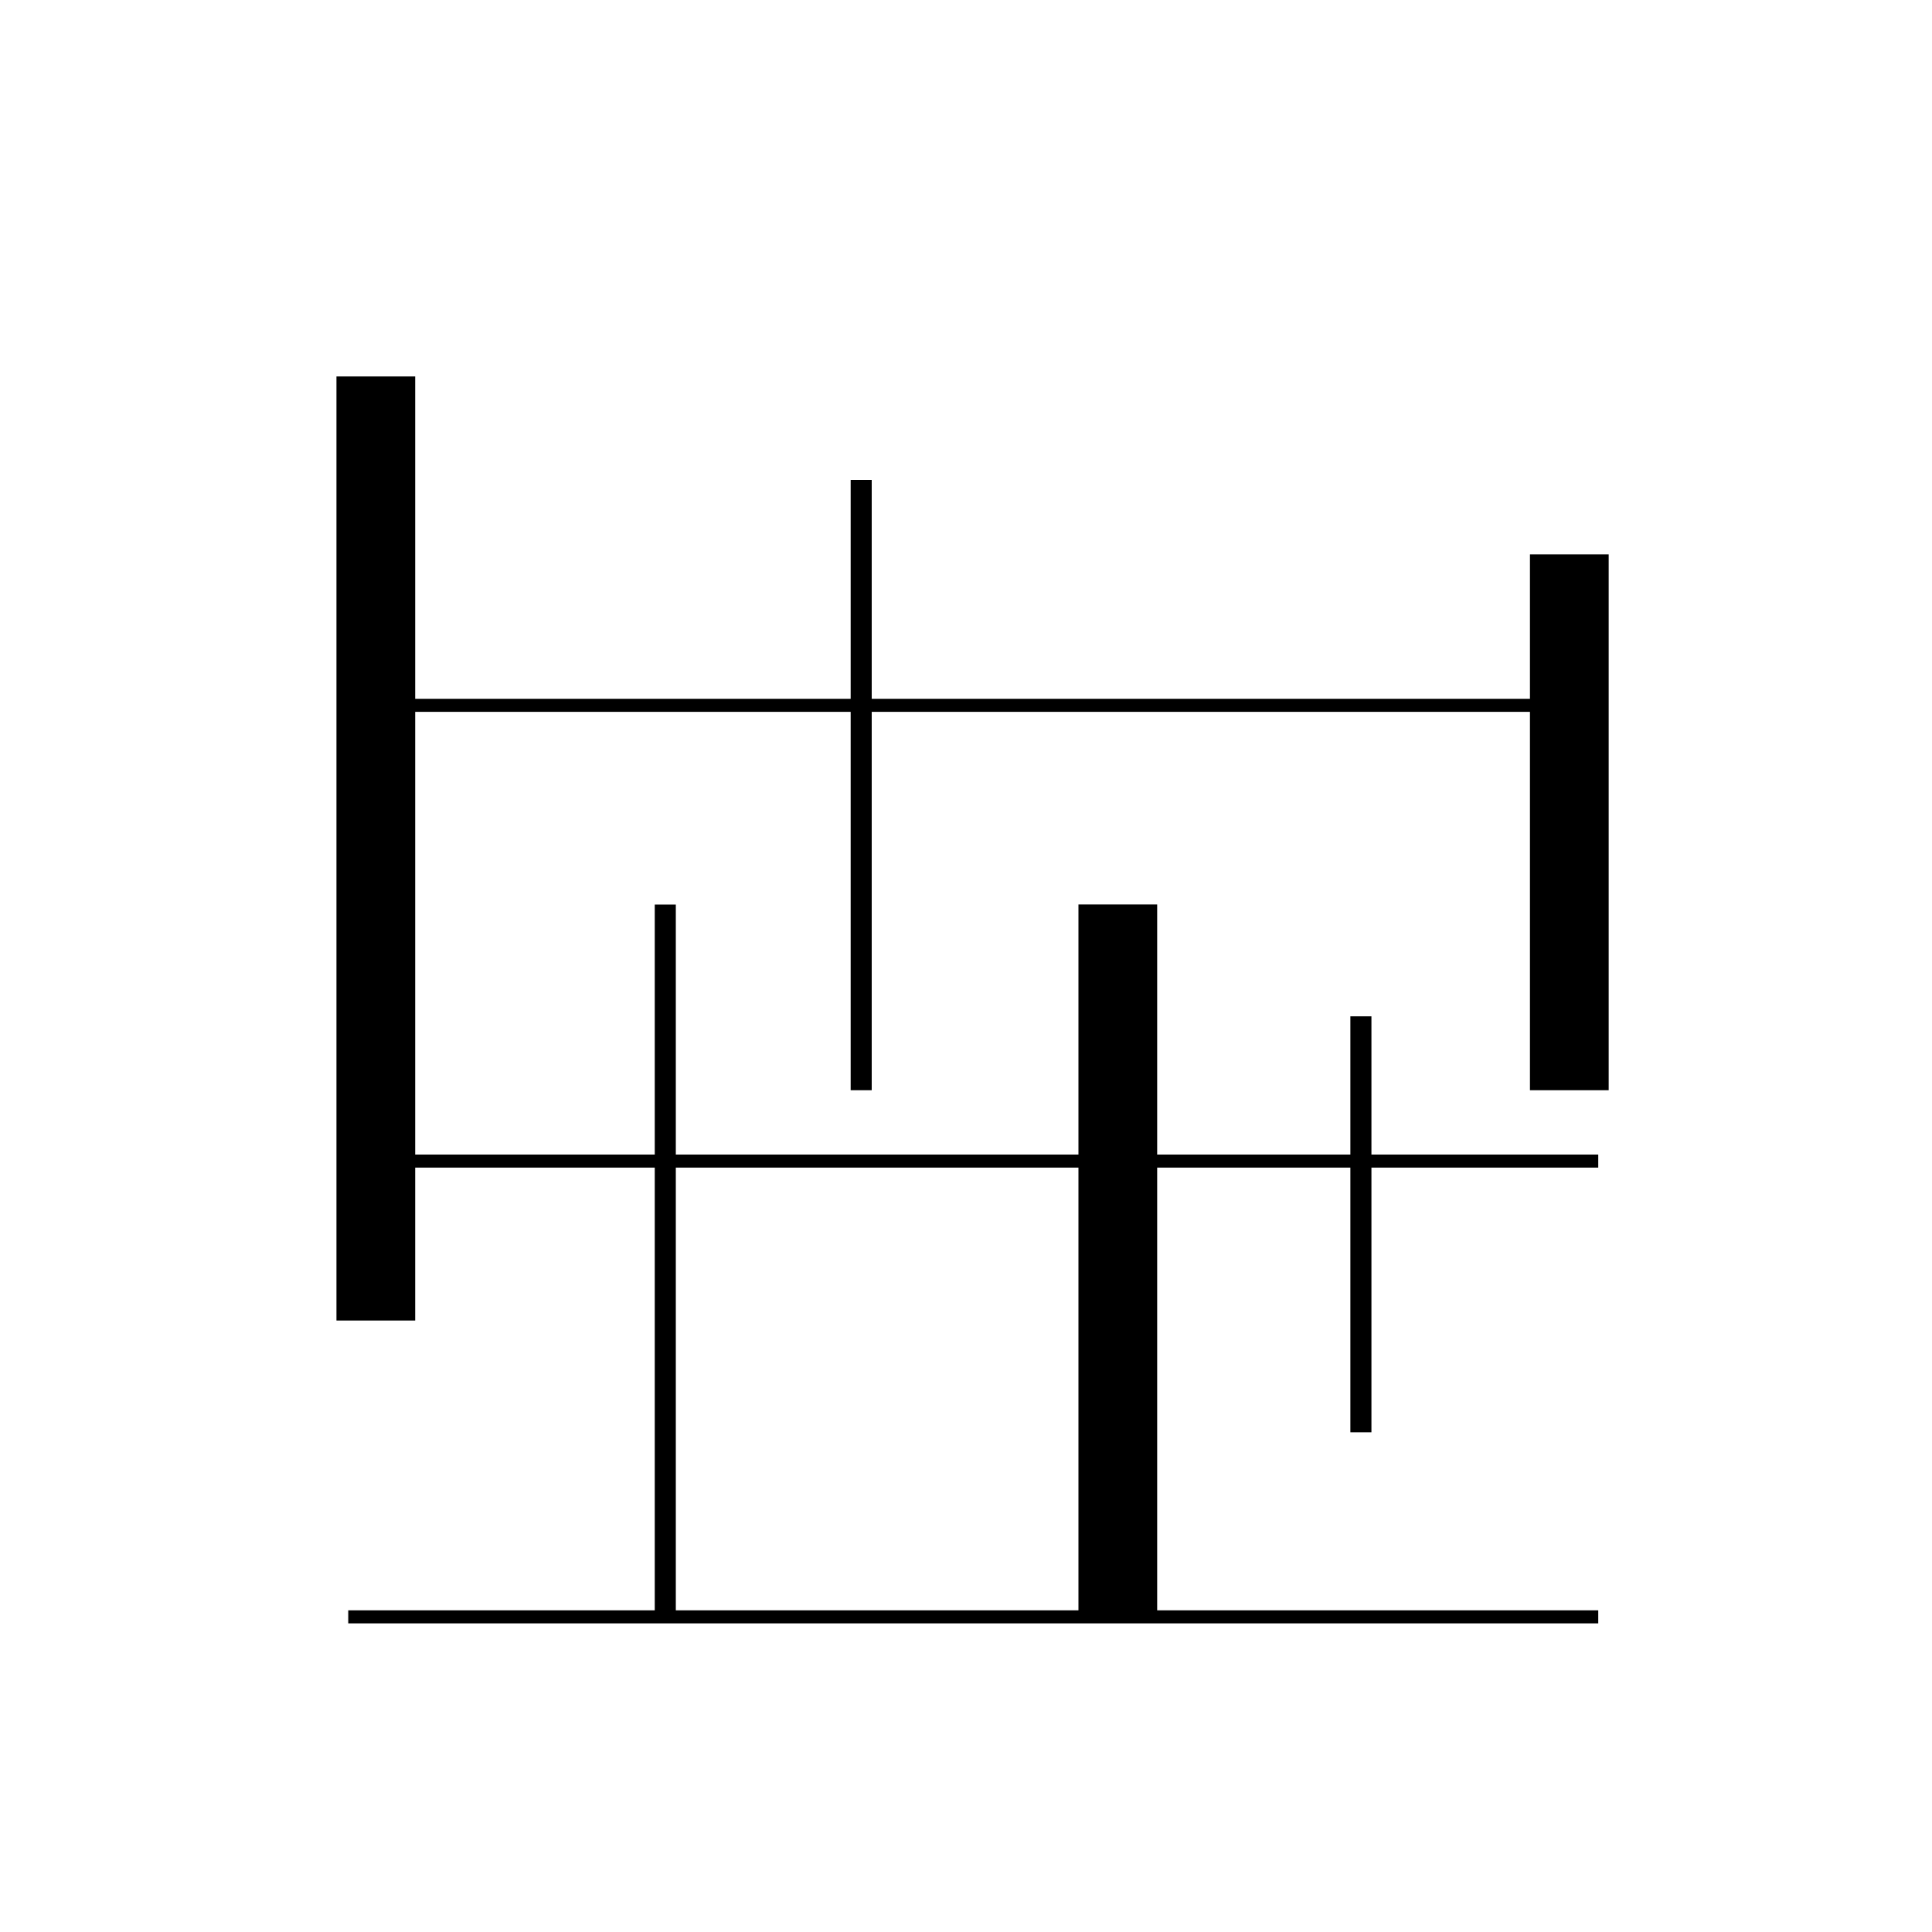
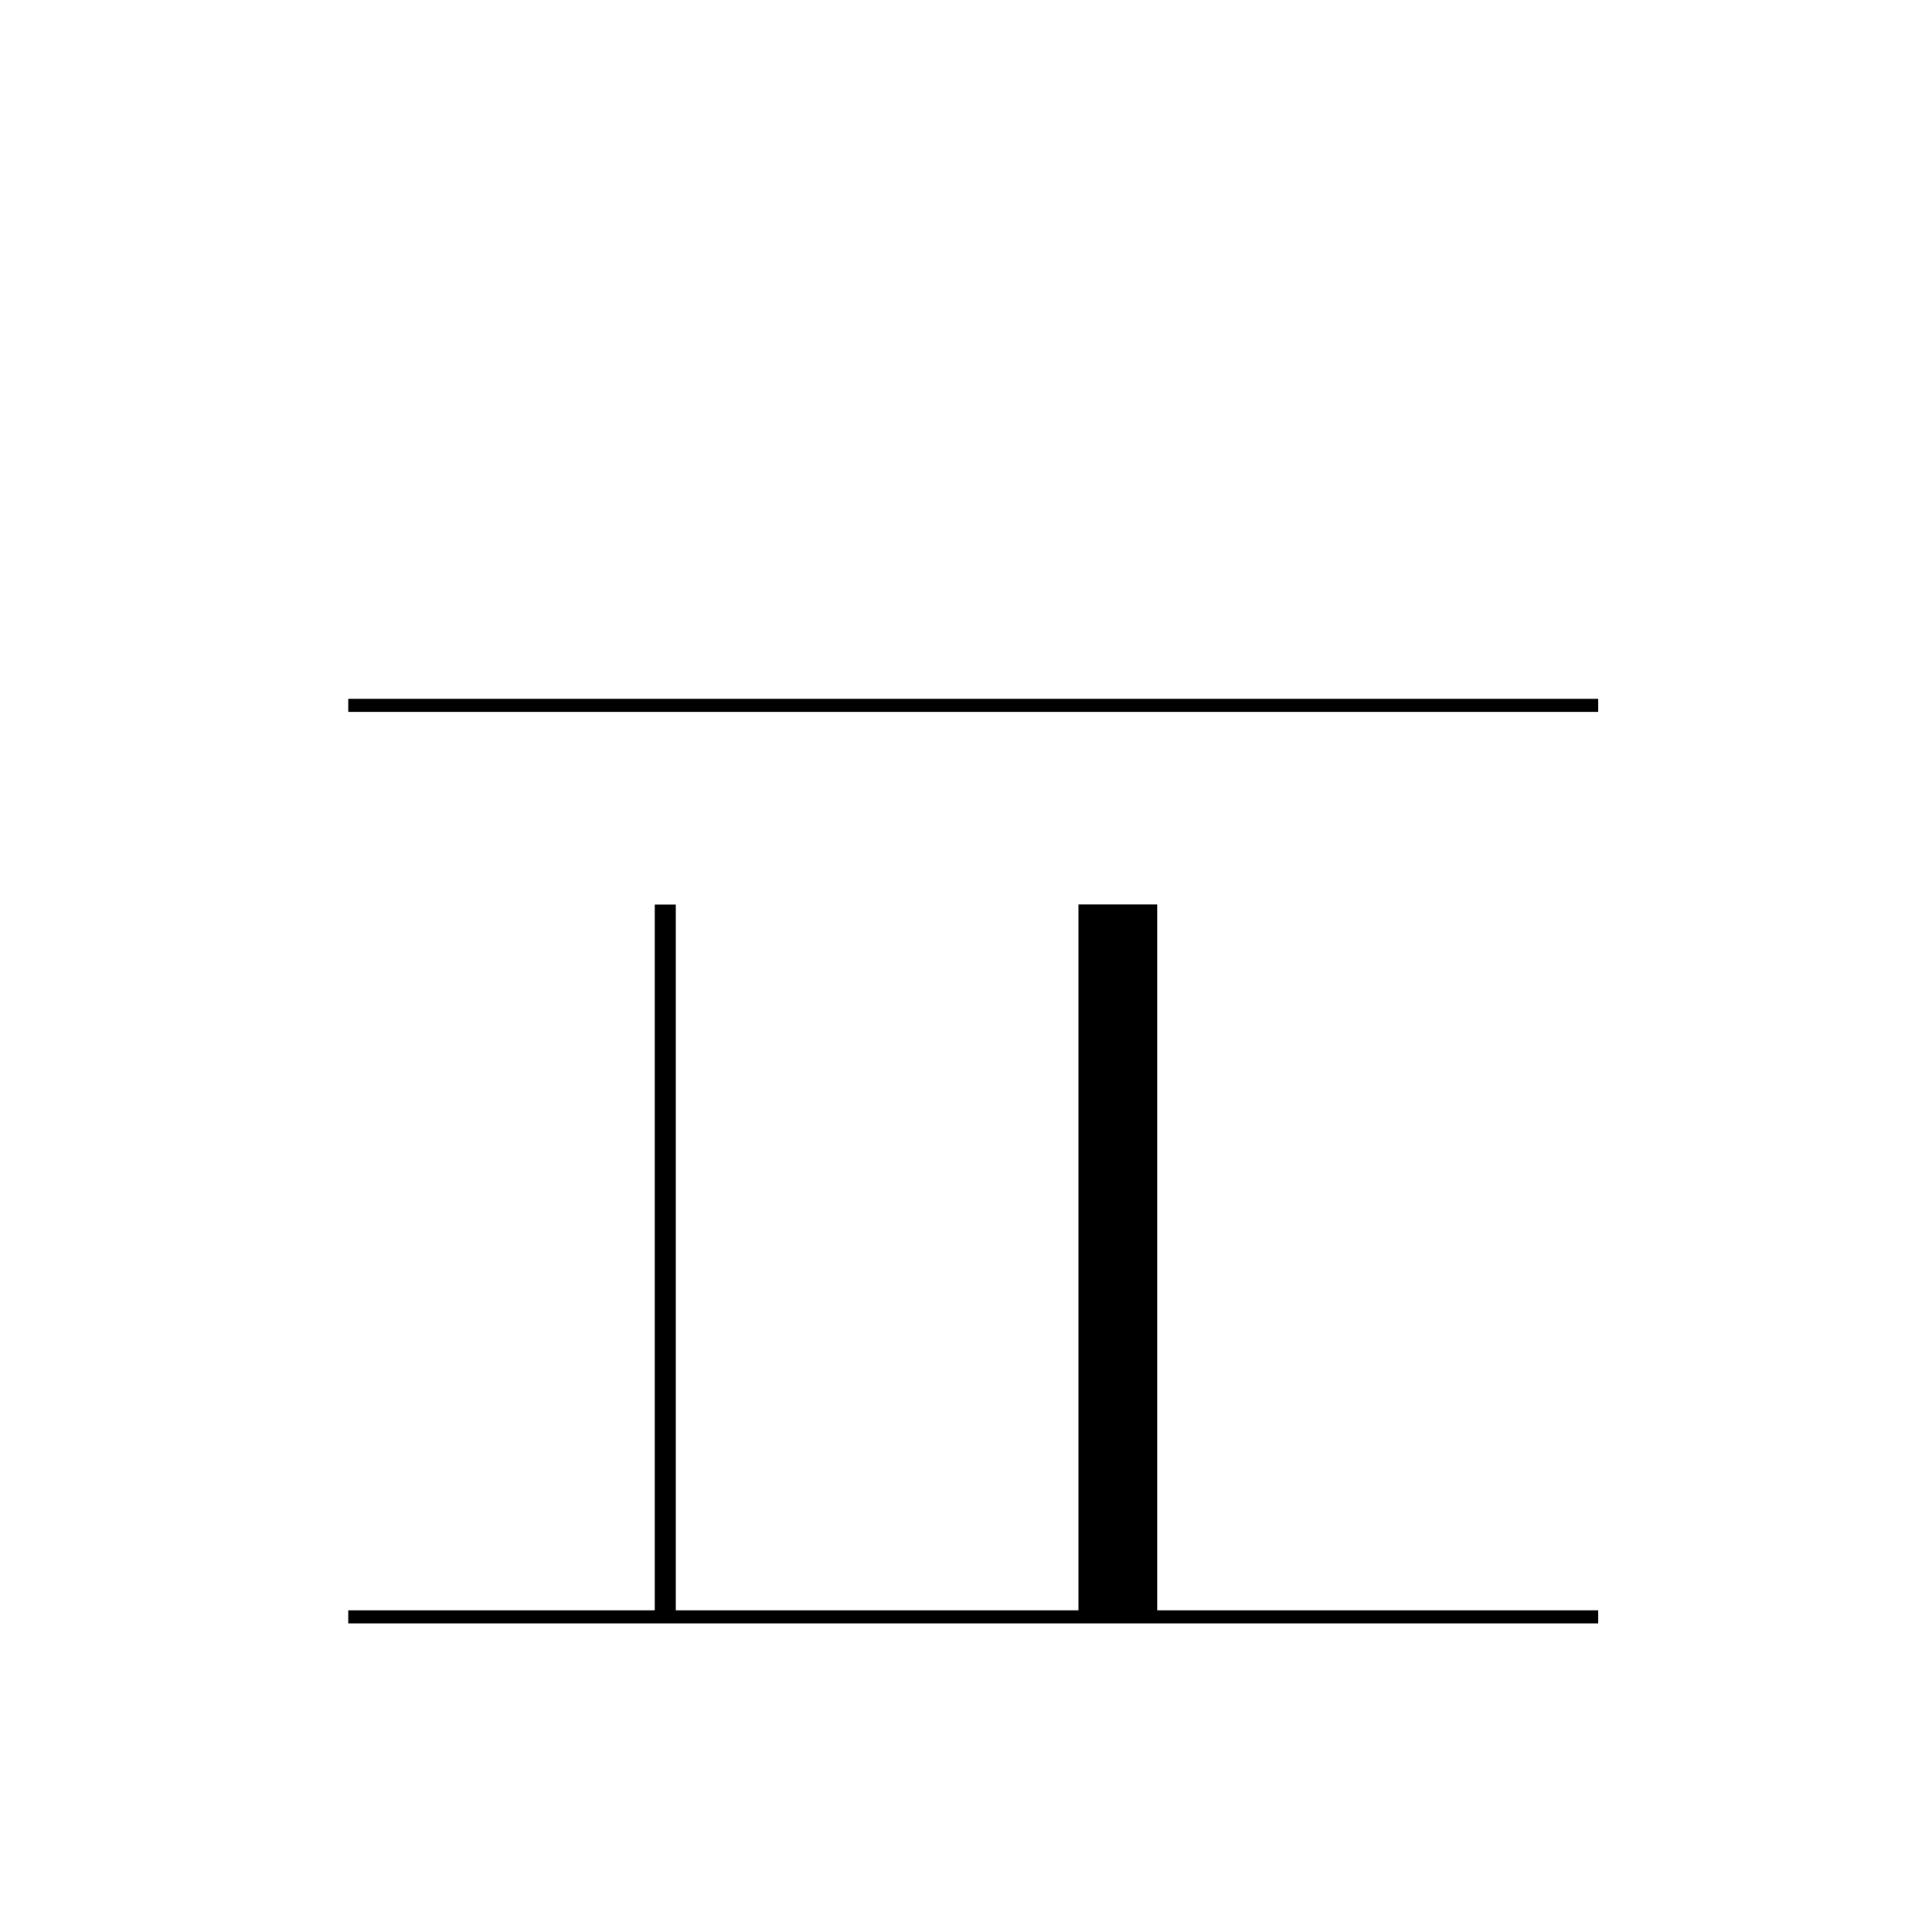
<svg xmlns="http://www.w3.org/2000/svg" viewBox="0 0 200 200">
  <g id="Layer_2" data-name="Layer 2">
    <rect x="78.77" y="126.51" width="73.89" height="8.15" transform="translate(246.3 14.86) rotate(90)" />
-     <rect x="134.72" y="81.05" width="55.47" height="8.15" transform="translate(247.58 -77.33) rotate(90)" />
-     <rect x="-9.96" y="83.76" width="97.73" height="8.15" transform="translate(126.74 48.93) rotate(90)" />
-     <rect x="88.06" y="49.68" width="2.18" height="63.18" />
    <rect x="67.78" y="93.64" width="2.18" height="73.89" />
-     <rect x="139.79" y="105.21" width="2.18" height="43.06" />
    <rect x="36.05" y="166.7" width="129.4" height="1.35" />
-     <rect x="36.05" y="119.52" width="129.4" height="1.35" />
    <rect x="36.05" y="72.34" width="129.4" height="1.35" />
  </g>
</svg>